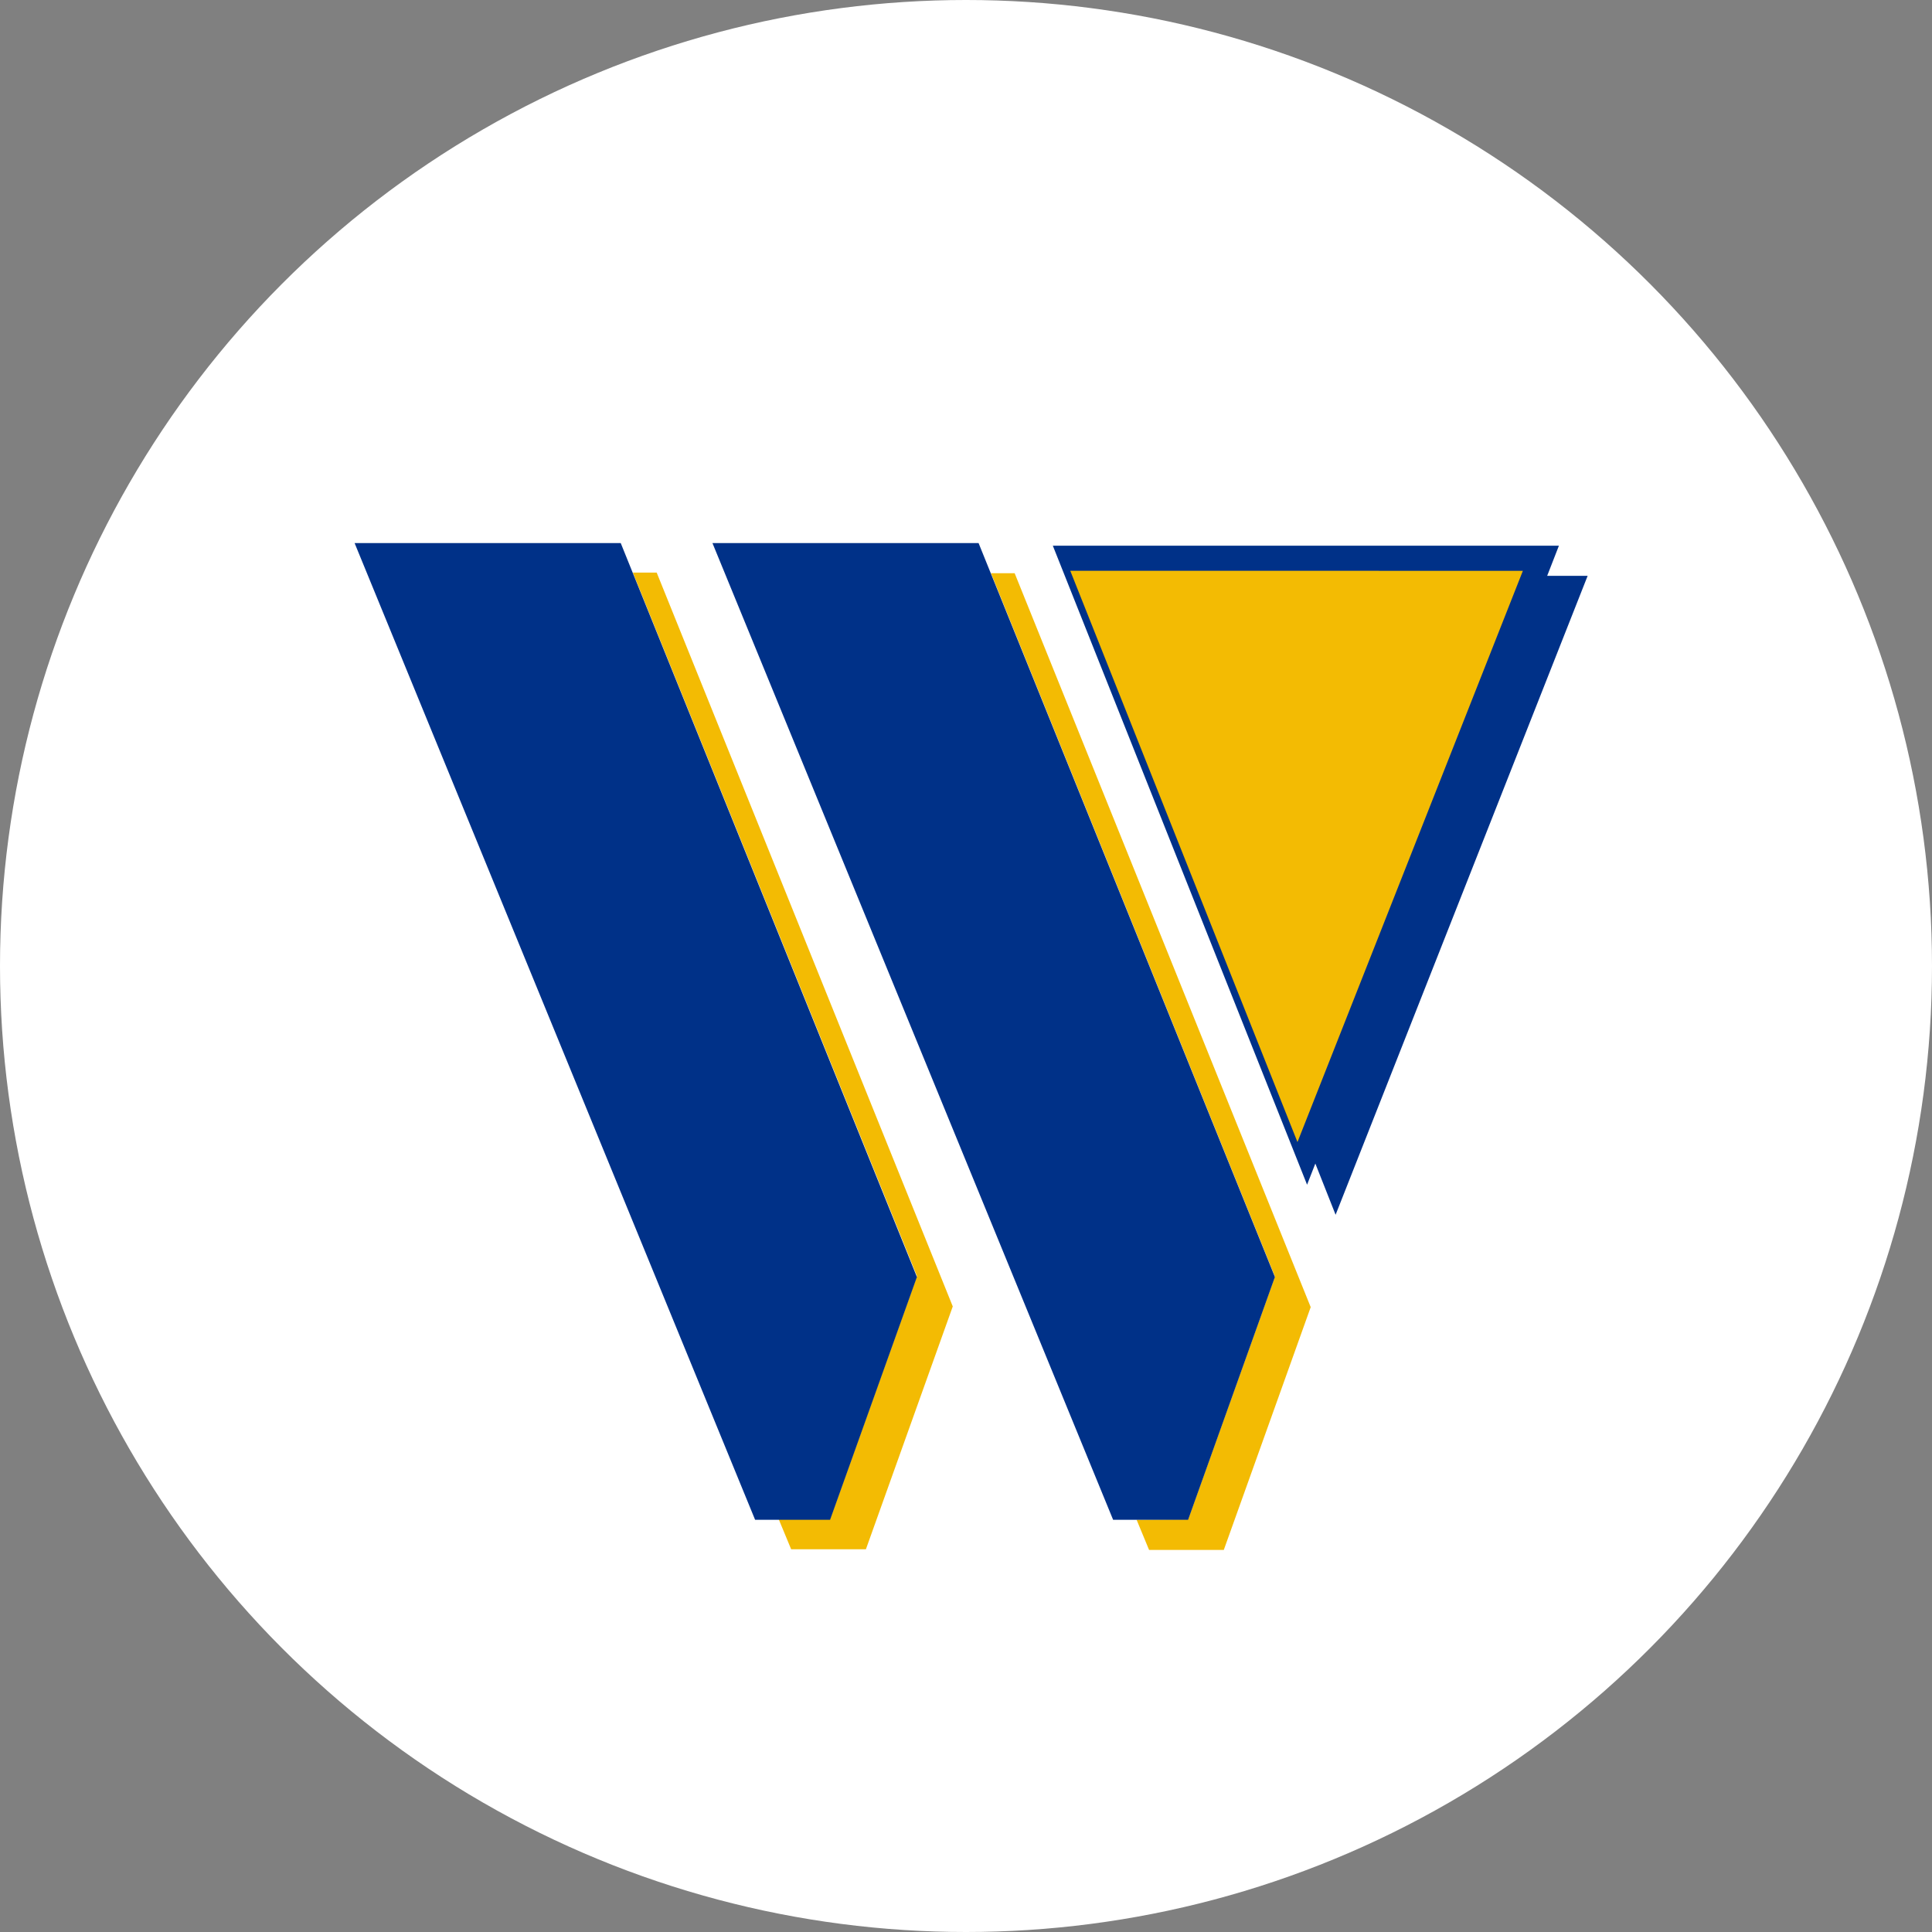
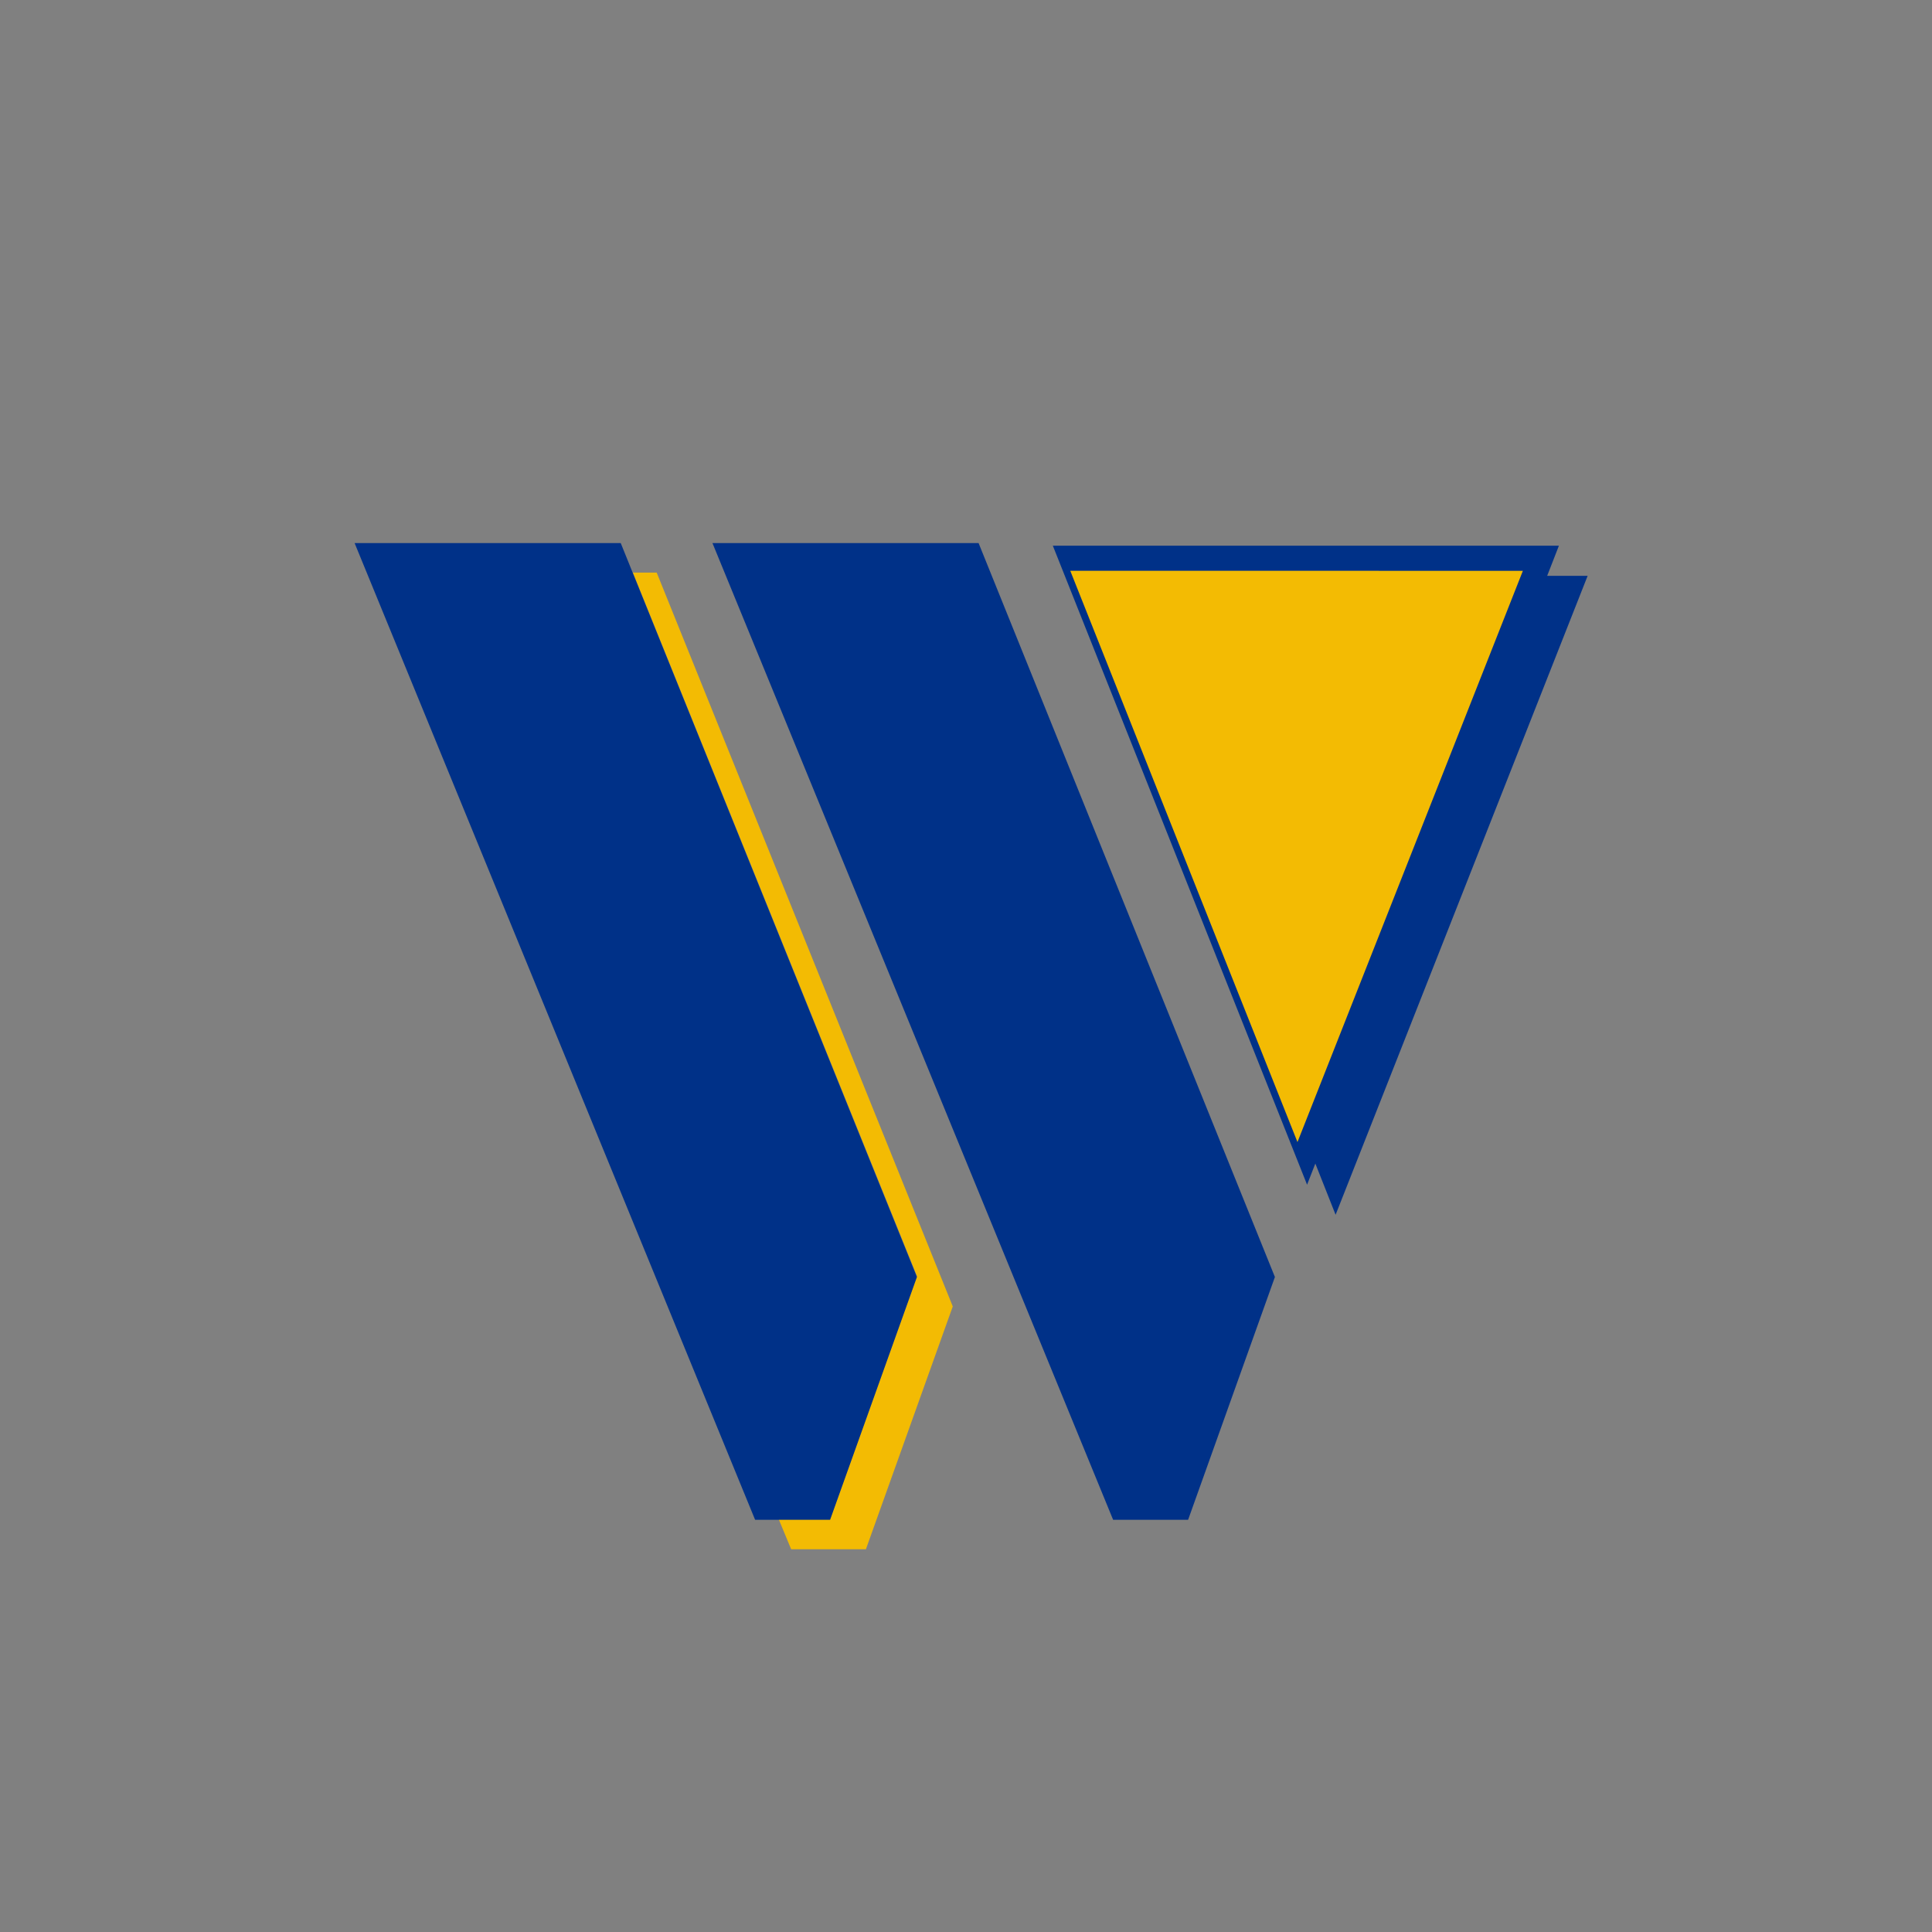
<svg xmlns="http://www.w3.org/2000/svg" width="72" height="72" viewBox="0 0 72 72">
  <rect x="0" y="0" width="72" height="72" fill="#808080" stroke="none" />
  <g id="cta-logo" transform="translate(-924 -35)">
-     <circle id="Ellipse_40" data-name="Ellipse 40" cx="36" cy="36" r="36" transform="translate(924 35)" fill="#fff" />
    <g id="Group_5607" data-name="Group 5607" transform="translate(937.215 55.239)">
-       <path id="Path_5262" data-name="Path 5262" d="M84.419,4,95,30.214l-3.236,9.047-1.919.015L90.31,40.4h2.784l3.239-9.049L85.3,4Z" transform="translate(-60.702 -2.877)" fill="#f3bb03" />
      <path id="Path_5263" data-name="Path 5263" d="M36.912,3.914,47.5,30.132l-3.236,9.049-1.918.008.465,1.122h2.786l3.237-9.049L37.8,3.914Z" transform="translate(-26.542 -2.814)" fill="#f3bb03" />
      <path id="Path_5264" data-name="Path 5264" d="M47.468,0,62.4,36.4h2.794l3.235-9.049L57.386,0Z" transform="translate(-34.132 0)" fill="#003188" />
      <path id="Path_5265" data-name="Path 5265" d="M0,0,14.926,36.4H17.72l3.236-9.049L9.918,0Z" transform="translate(0 0)" fill="#003188" />
      <path id="Path_5266" data-name="Path 5266" d="M92.618.347l9.475,23.814.308-.789.755,1.909,9.393-23.812h-1.508l.437-1.122Z" transform="translate(-66.597 -0.249)" fill="#003188" />
      <path id="Path_5267" data-name="Path 5267" d="M94.933,3.678,103.4,24.968l8.4-21.289Z" transform="translate(-68.262 -2.645)" fill="#f3bb03" fill-rule="evenodd" />
    </g>
  </g>
</svg>